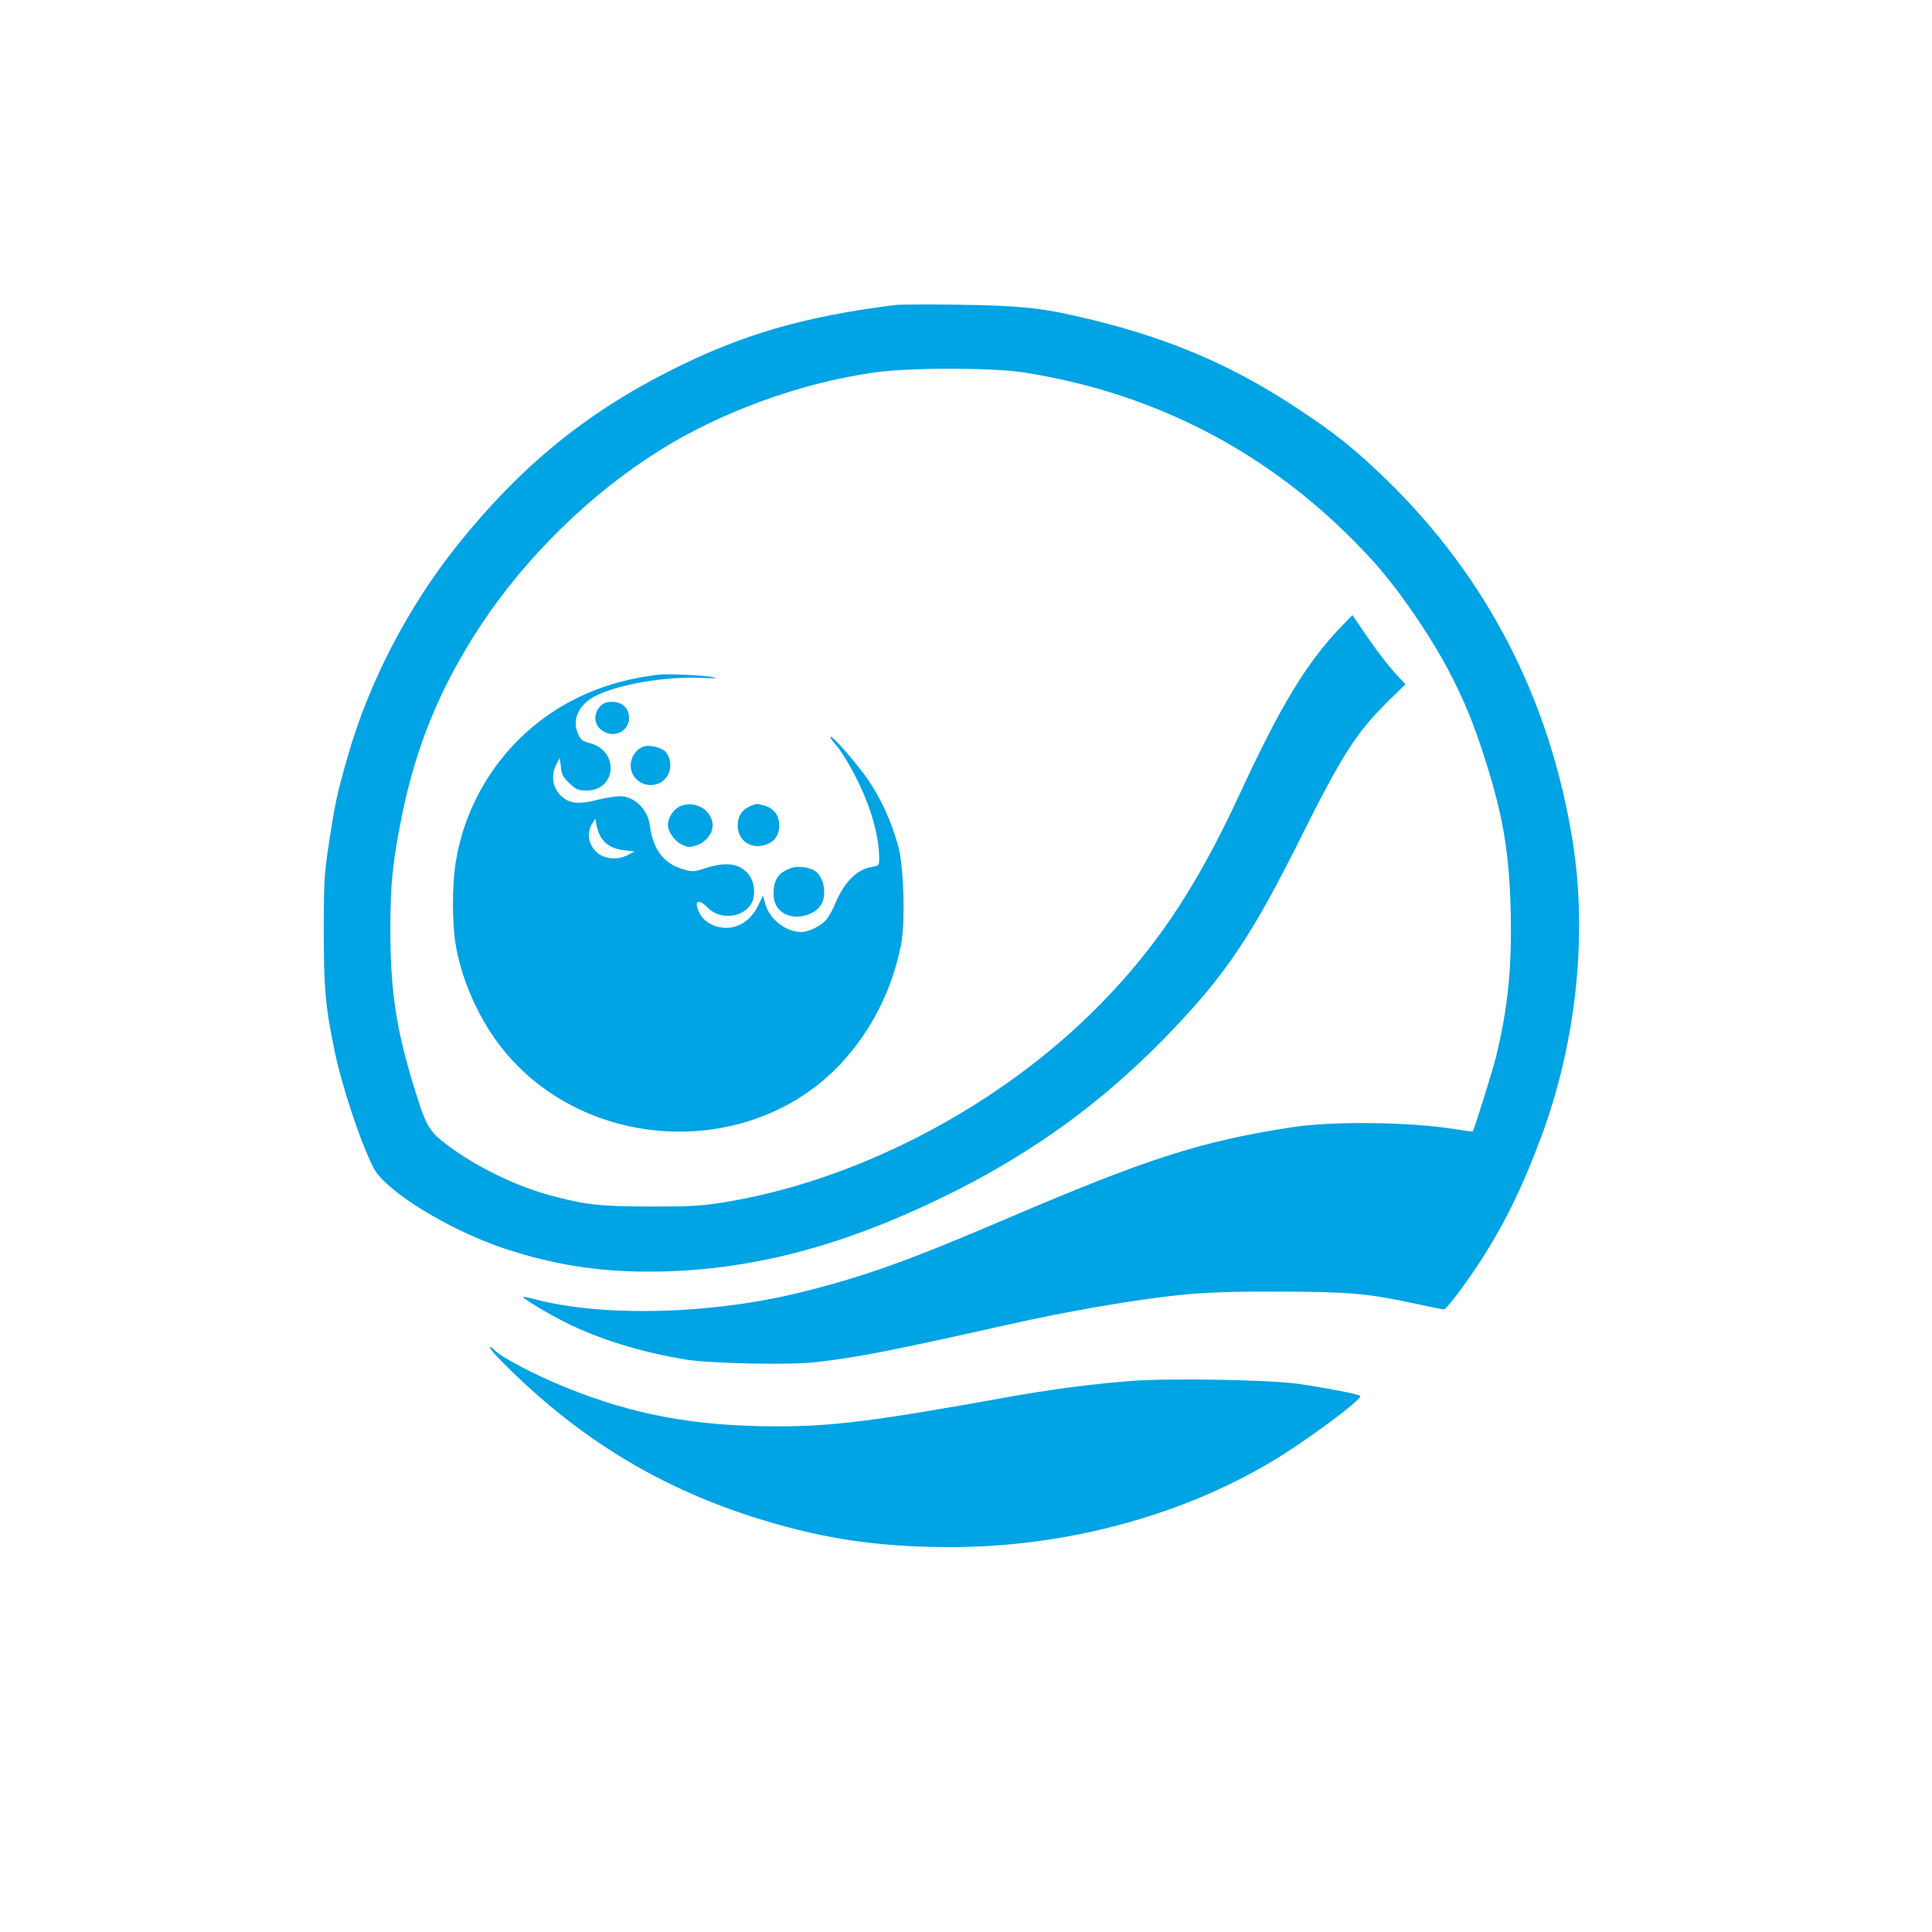
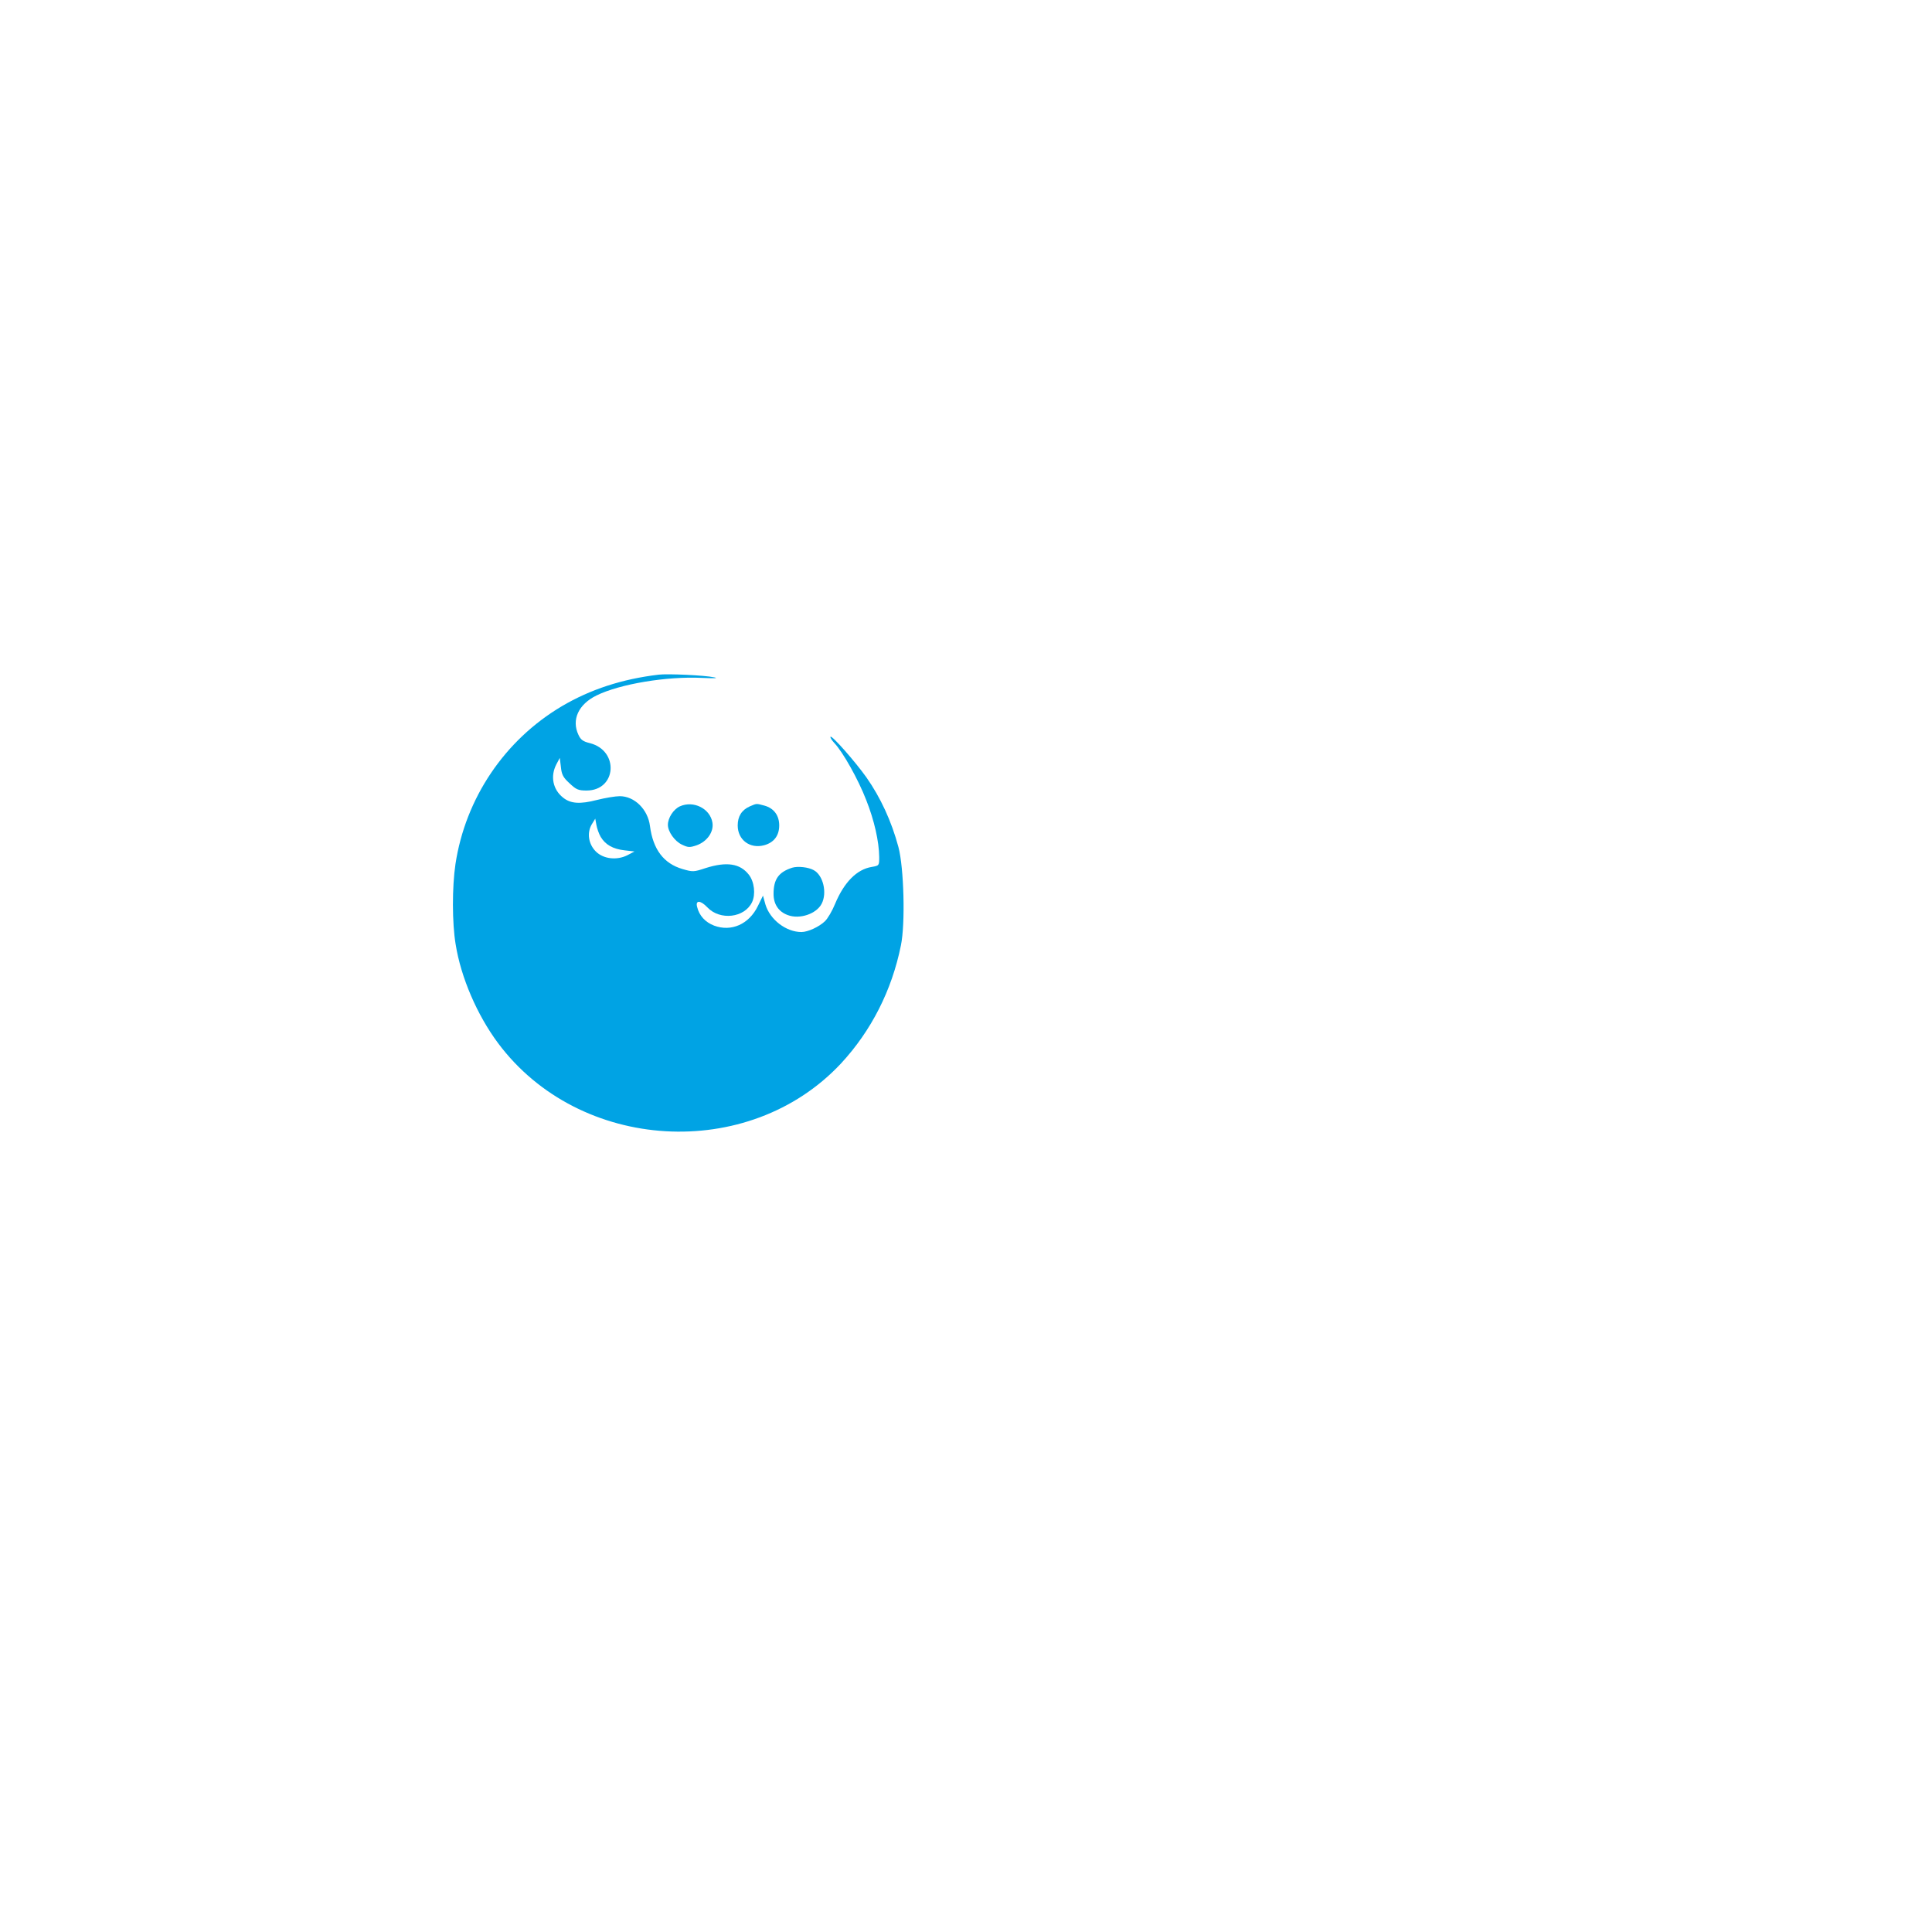
<svg xmlns="http://www.w3.org/2000/svg" version="1.0" width="1024pt" height="1024pt" viewBox="0 0 1024 1024" preserveAspectRatio="xMidYMid meet">
  <g transform="translate(0,1024) scale(0.1,-0.1)" fill="#00a3e4" stroke="none">
-     <path d="M4750 8624 c-491 -61 -822 -158 -1201 -350 -452 -229 -794 -510 -1125 -924 -263 -329 -470 -728 -583 -1126 -55 -192 -65 -240 -97 -449 -25 -165 -28 -205 -28 -470 0 -302 8 -393 55 -624 40 -197 139 -495 210 -633 63 -121 401 -329 694 -426 254 -84 491 -122 761 -122 539 0 1055 137 1644 436 415 211 762 465 1086 795 319 327 457 528 718 1049 234 469 303 576 484 754 l81 79 -59 64 c-32 36 -96 118 -141 184 l-81 119 -60 -62 c-185 -194 -319 -415 -538 -888 -239 -517 -467 -851 -801 -1175 -522 -506 -1249 -877 -1929 -987 -125 -20 -180 -23 -395 -23 -267 1 -342 9 -531 60 -184 50 -392 152 -546 268 -93 70 -111 100 -171 297 -97 312 -128 517 -128 845 0 241 12 359 61 600 74 370 206 689 417 1009 237 360 580 697 943 925 329 207 750 361 1145 417 181 26 618 26 785 1 729 -113 1354 -449 1854 -997 131 -144 293 -377 397 -571 87 -163 141 -296 203 -492 94 -298 125 -487 133 -797 7 -295 -14 -507 -77 -769 -16 -67 -117 -389 -124 -398 -1 -2 -43 4 -92 12 -242 39 -650 44 -869 10 -481 -74 -767 -166 -1530 -493 -505 -216 -738 -299 -1068 -381 -475 -118 -1054 -133 -1417 -36 -30 8 -56 13 -57 11 -6 -6 136 -91 222 -134 179 -90 406 -160 640 -198 135 -21 548 -30 686 -14 228 26 382 56 1021 199 315 71 674 133 918 158 133 13 256 18 515 17 373 0 480 -10 733 -65 73 -16 138 -29 145 -29 7 0 39 38 73 83 191 257 316 491 441 827 188 503 249 1077 167 1580 -122 747 -453 1389 -984 1906 -171 166 -271 246 -485 387 -362 238 -717 384 -1185 487 -178 40 -305 51 -605 55 -159 2 -306 1 -325 -1z" />
    <path d="M3490 6664 c-193 -23 -361 -78 -512 -167 -304 -180 -511 -488 -564 -837 -18 -122 -18 -311 1 -425 28 -176 114 -375 225 -524 431 -578 1329 -631 1818 -107 160 173 269 387 317 625 24 116 16 411 -13 521 -37 138 -95 263 -170 370 -59 83 -182 223 -190 215 -3 -3 6 -18 20 -33 45 -47 127 -193 169 -302 43 -108 68 -220 69 -302 0 -46 0 -46 -40 -53 -79 -13 -146 -81 -194 -196 -15 -37 -39 -78 -54 -92 -31 -30 -91 -57 -124 -57 -82 0 -167 66 -191 146 l-13 47 -27 -55 c-47 -97 -141 -138 -232 -104 -47 18 -79 53 -90 99 -10 37 18 36 54 -2 67 -71 197 -56 237 27 20 42 12 109 -17 146 -47 60 -118 70 -229 35 -63 -21 -68 -21 -123 -5 -99 29 -156 104 -172 228 -11 88 -82 158 -160 158 -23 0 -77 -9 -121 -20 -89 -23 -139 -20 -179 12 -55 43 -69 114 -36 177 l18 34 6 -49 c4 -40 12 -55 46 -86 35 -33 46 -38 90 -38 159 0 174 211 18 251 -37 9 -49 18 -61 44 -38 80 0 162 96 209 124 61 373 102 558 93 67 -3 90 -2 65 3 -50 11 -248 20 -295 14z m-306 -860 c25 -41 64 -64 127 -71 l52 -6 -38 -20 c-56 -28 -127 -20 -167 20 -39 39 -48 98 -22 143 l19 31 6 -33 c3 -18 13 -47 23 -64z" />
-     <path d="M3180 6495 c-34 -37 -33 -90 4 -121 60 -52 150 -16 150 61 0 51 -36 85 -89 85 -31 0 -47 -6 -65 -25z" />
-     <path d="M3410 6283 c-52 -20 -81 -84 -61 -135 36 -95 173 -91 200 7 11 41 -4 92 -33 110 -27 18 -83 27 -106 18z" />
    <path d="M3603 5966 c-34 -16 -63 -61 -63 -98 0 -36 36 -87 75 -105 32 -15 40 -16 78 -3 55 20 91 71 83 120 -12 74 -100 119 -173 86z" />
    <path d="M3974 5966 c-43 -19 -64 -53 -64 -101 0 -77 65 -125 140 -105 52 14 80 51 80 105 0 53 -28 91 -78 105 -45 12 -40 12 -78 -4z" />
    <path d="M4199 5641 c-72 -23 -99 -61 -99 -139 0 -54 26 -94 75 -112 63 -24 152 6 180 60 30 58 8 151 -42 178 -28 16 -85 22 -114 13z" />
-     <path d="M2645 3039 c449 -460 948 -746 1572 -904 261 -66 513 -95 819 -95 606 0 1215 162 1704 453 176 105 470 322 470 347 0 9 -172 43 -335 66 -151 21 -672 30 -875 15 -211 -16 -438 -46 -665 -87 -692 -125 -918 -154 -1215 -154 -434 0 -765 61 -1125 208 -164 66 -346 163 -376 198 -6 8 -16 14 -22 14 -6 0 15 -27 48 -61z" />
  </g>
</svg>